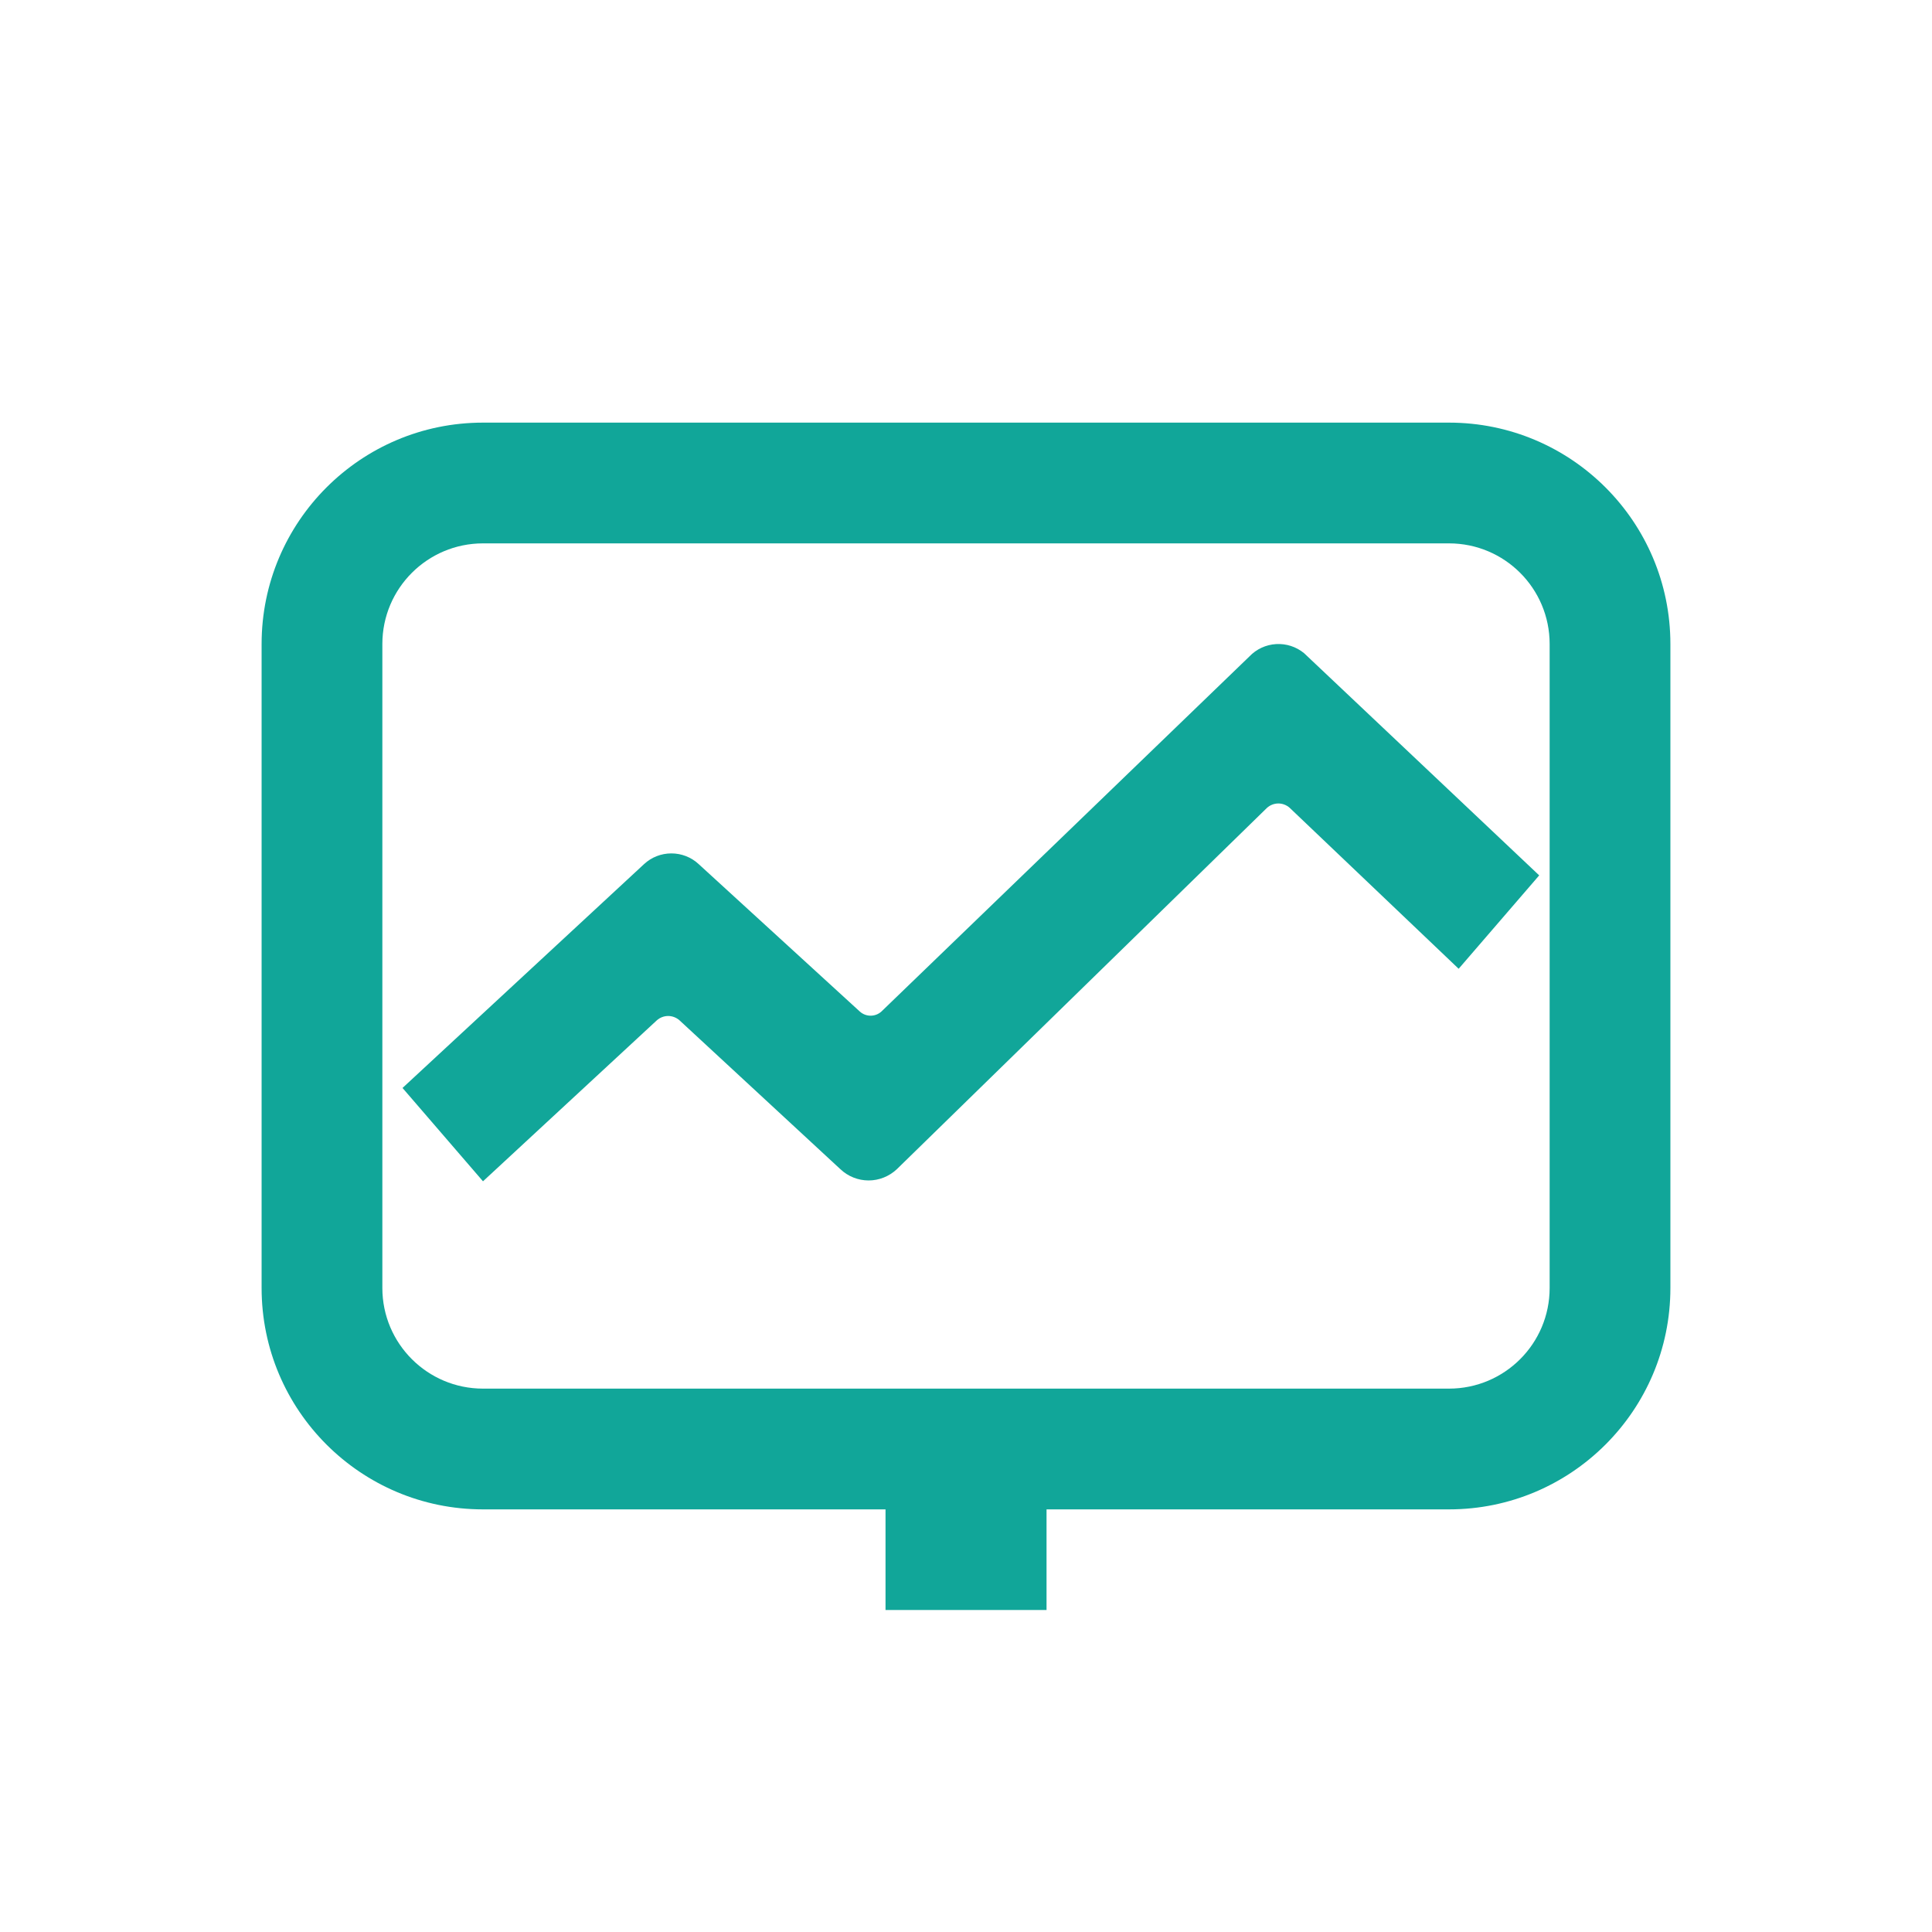
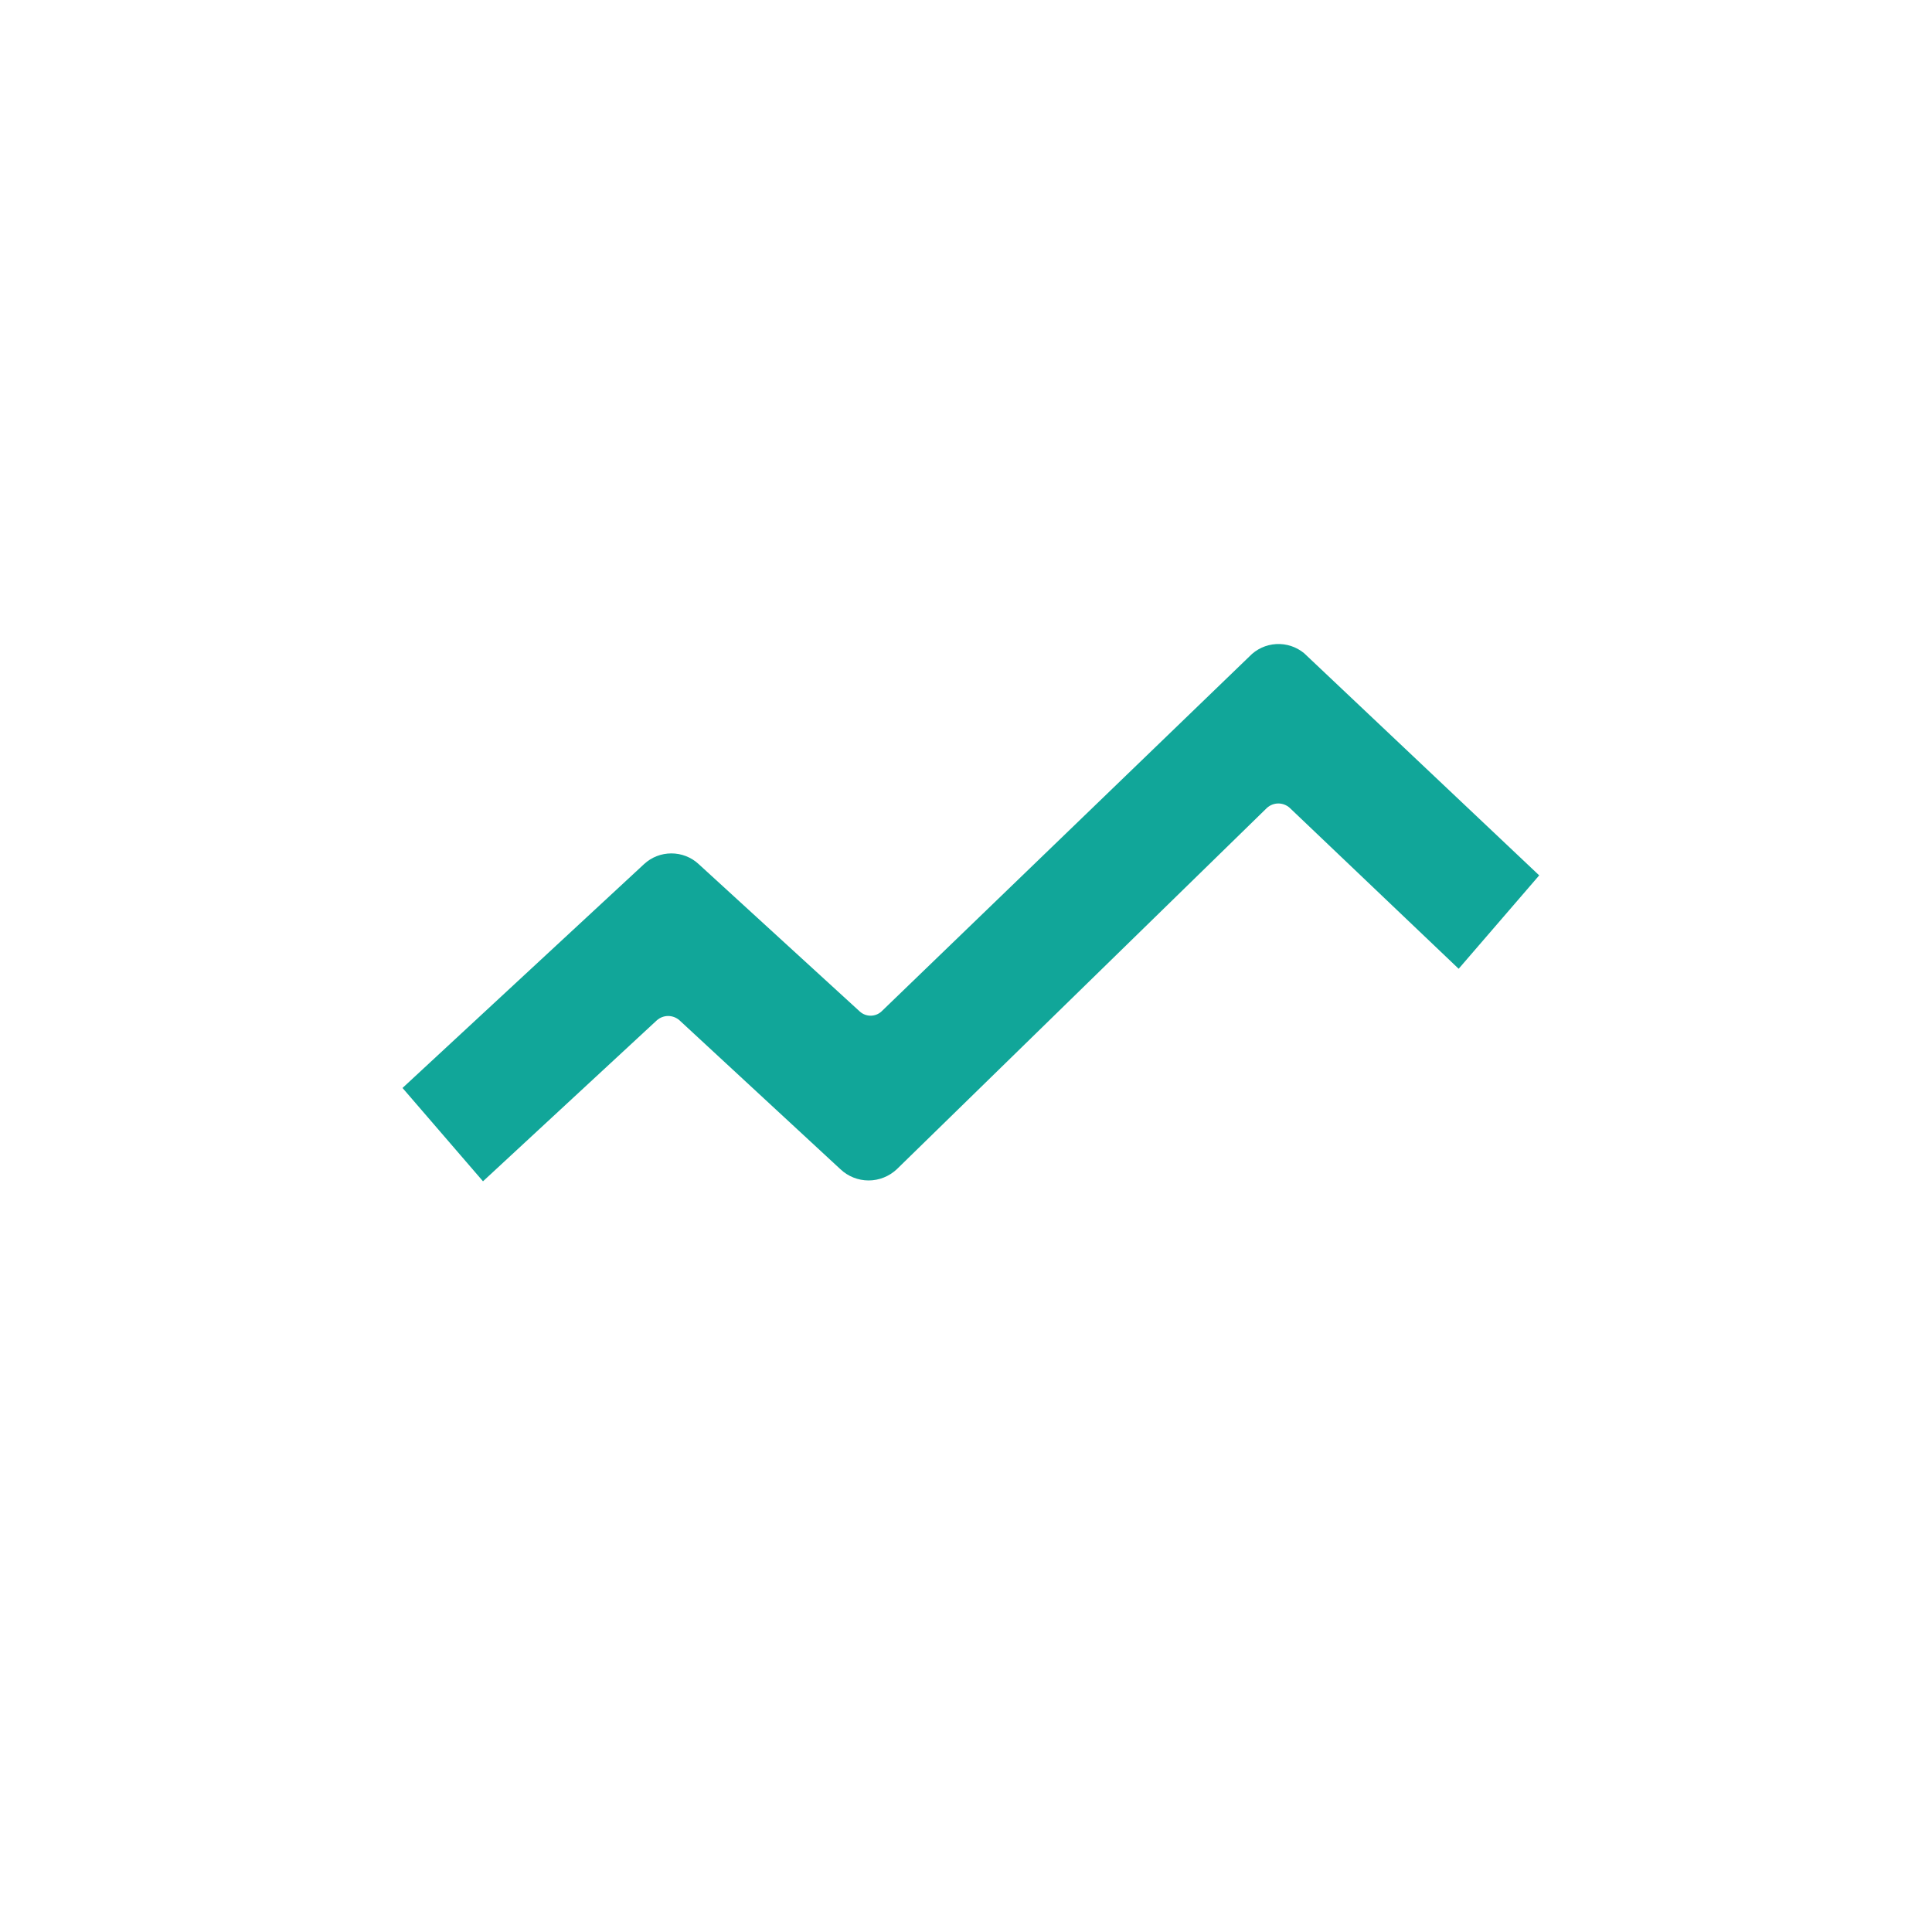
<svg xmlns="http://www.w3.org/2000/svg" width="32" height="32" viewBox="0 0 32 32" fill="none">
  <path d="M20.694 10.873L14.6 16.753C14.551 16.798 14.487 16.823 14.42 16.823C14.354 16.823 14.289 16.798 14.24 16.753L11.573 14.313C11.45 14.198 11.288 14.135 11.12 14.135C10.952 14.135 10.79 14.198 10.667 14.313L6.667 18.02L8 19.566L10.88 16.899C10.931 16.854 10.998 16.828 11.067 16.828C11.136 16.828 11.202 16.854 11.254 16.899L13.92 19.366C14.046 19.485 14.213 19.552 14.387 19.552C14.56 19.552 14.727 19.485 14.854 19.366L20.987 13.379C21.038 13.334 21.105 13.308 21.174 13.308C21.242 13.308 21.309 13.334 21.36 13.379L24.16 16.046L25.494 14.499L21.6 10.819C21.47 10.712 21.305 10.658 21.136 10.668C20.968 10.678 20.81 10.751 20.694 10.873Z" fill="#11A699" />
-   <path fill-rule="evenodd" clip-rule="evenodd" d="M4.333 10.667C4.333 8.642 5.975 7 8 7H24C26.025 7 27.667 8.642 27.667 10.667V21.333C27.667 23.358 26.025 25 24 25H17.334V26.667H14.667V25H8C5.975 25 4.333 23.358 4.333 21.333V10.667ZM8 9C7.08 9 6.333 9.746 6.333 10.667V21.333C6.333 22.254 7.08 23 8 23H24C24.921 23 25.667 22.254 25.667 21.333V10.667C25.667 9.746 24.921 9 24 9H8Z" fill="#11A699" />
</svg>